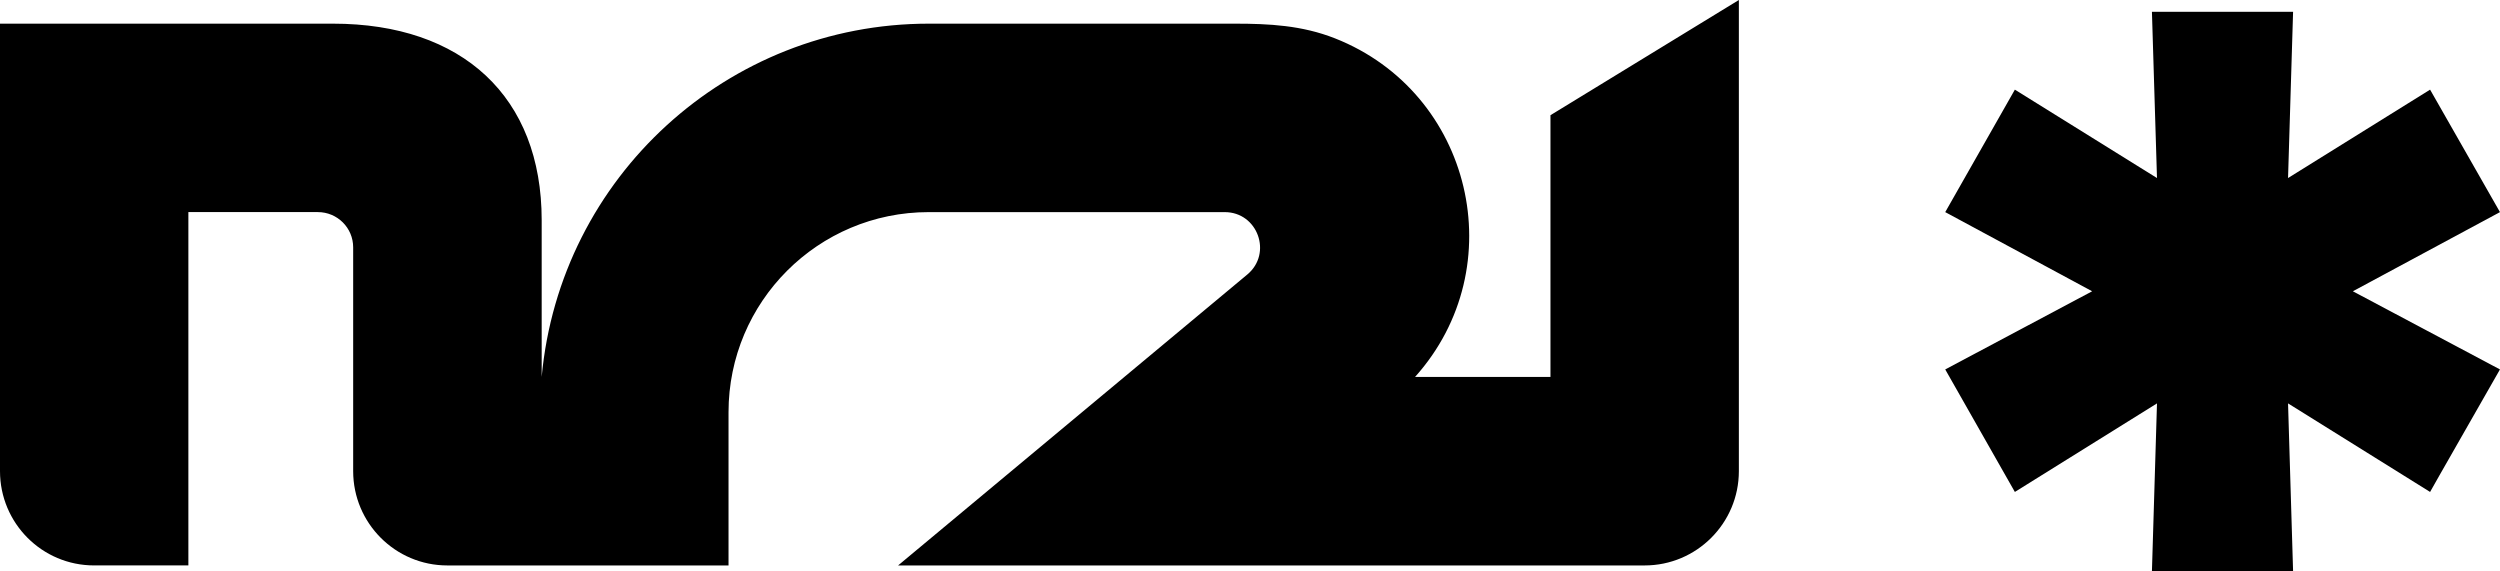
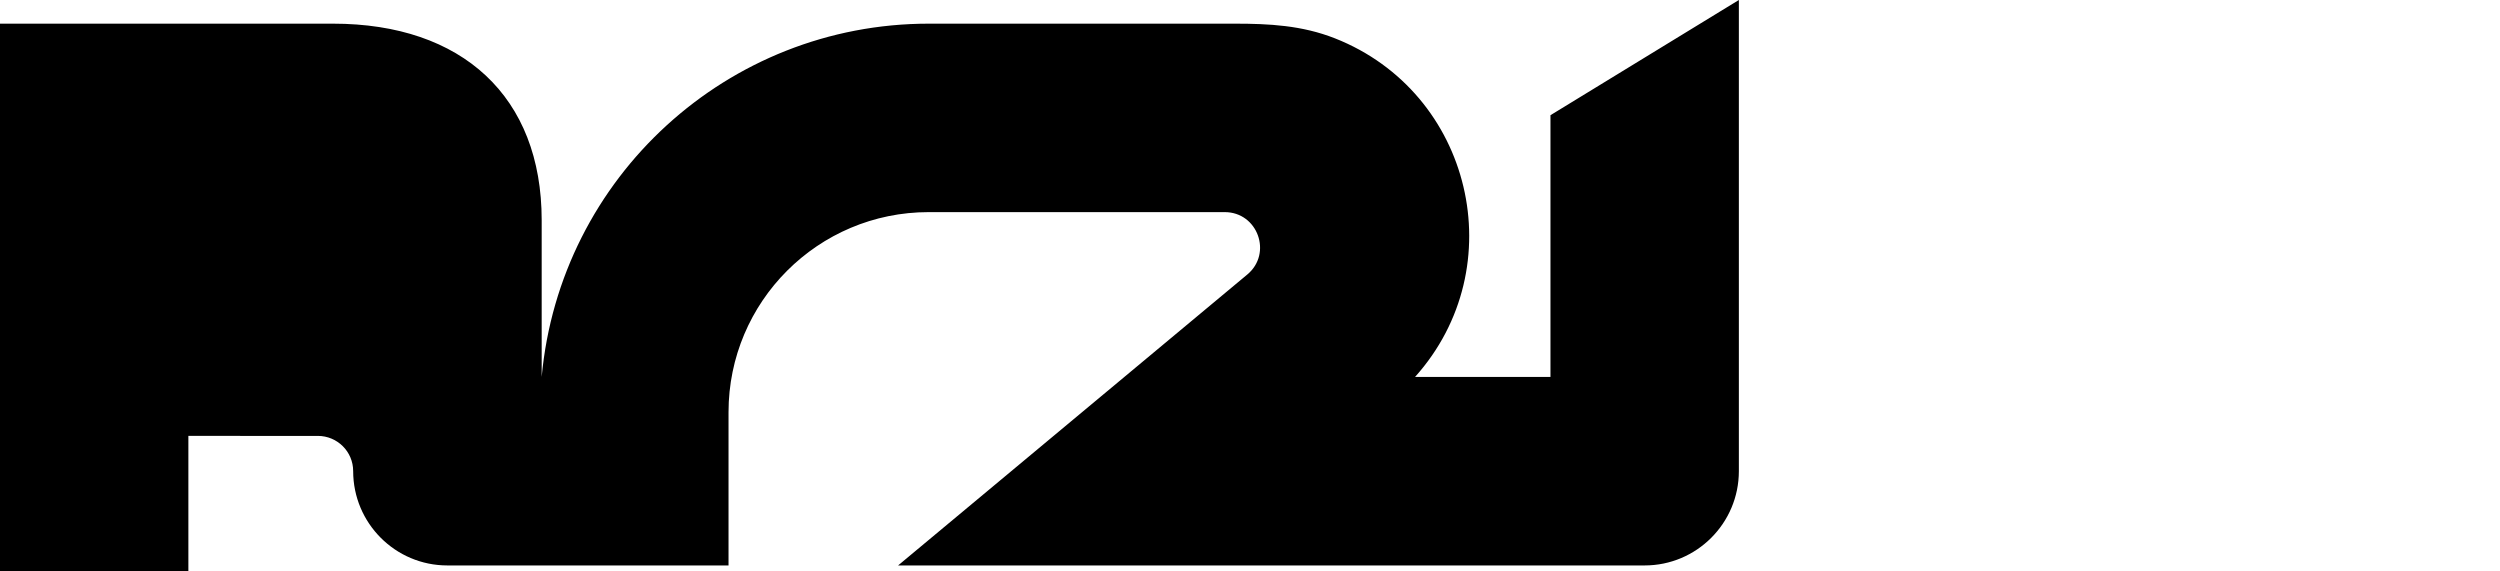
<svg xmlns="http://www.w3.org/2000/svg" version="1.1" id="Layer_1" x="0px" y="0px" width="124.048px" height="28.346px" viewBox="0 0 124.048 28.346" enable-background="new 0 0 124.048 28.346" xml:space="preserve">
-   <path d="M44.563,28.057L61.891,13.62c1.257-1.047,0.516-3.095-1.121-3.095H46.081c-5.487,0-9.932,4.443-9.932,9.928v7.604H22.198  c-2.583,0-4.674-2.099-4.674-4.68V12.272c0-0.966-0.784-1.748-1.753-1.748H9.347v17.532H4.672c-2.59,0-4.672-2.099-4.672-4.68V1.174  h9.348h7.175c6.423,0,10.355,3.627,10.355,9.751v7.776c0.91-9.922,9.237-17.527,19.204-17.527h10.12h5.064  c1.708,0,3.334,0.083,4.97,0.727c6.813,2.684,8.868,11.346,3.979,16.801h6.718V5.716L86.281,0v23.377c0,2.581-2.094,4.68-4.677,4.68  H44.563z" />
-   <polygon points="106.777,28.346 107.028,20.016 99.976,24.41 96.521,18.331 103.81,14.453 96.521,10.525 99.976,4.448   107.028,8.834 106.777,0.586 113.781,0.586 113.531,8.834 120.579,4.448 124.046,10.525 116.747,14.453 124.046,18.331   121.032,23.608 120.579,24.41 113.531,20.016 113.781,28.346 " />
+   <path d="M44.563,28.057L61.891,13.62c1.257-1.047,0.516-3.095-1.121-3.095H46.081c-5.487,0-9.932,4.443-9.932,9.928v7.604H22.198  c-2.583,0-4.674-2.099-4.674-4.68c0-0.966-0.784-1.748-1.753-1.748H9.347v17.532H4.672c-2.59,0-4.672-2.099-4.672-4.68V1.174  h9.348h7.175c6.423,0,10.355,3.627,10.355,9.751v7.776c0.91-9.922,9.237-17.527,19.204-17.527h10.12h5.064  c1.708,0,3.334,0.083,4.97,0.727c6.813,2.684,8.868,11.346,3.979,16.801h6.718V5.716L86.281,0v23.377c0,2.581-2.094,4.68-4.677,4.68  H44.563z" />
</svg>